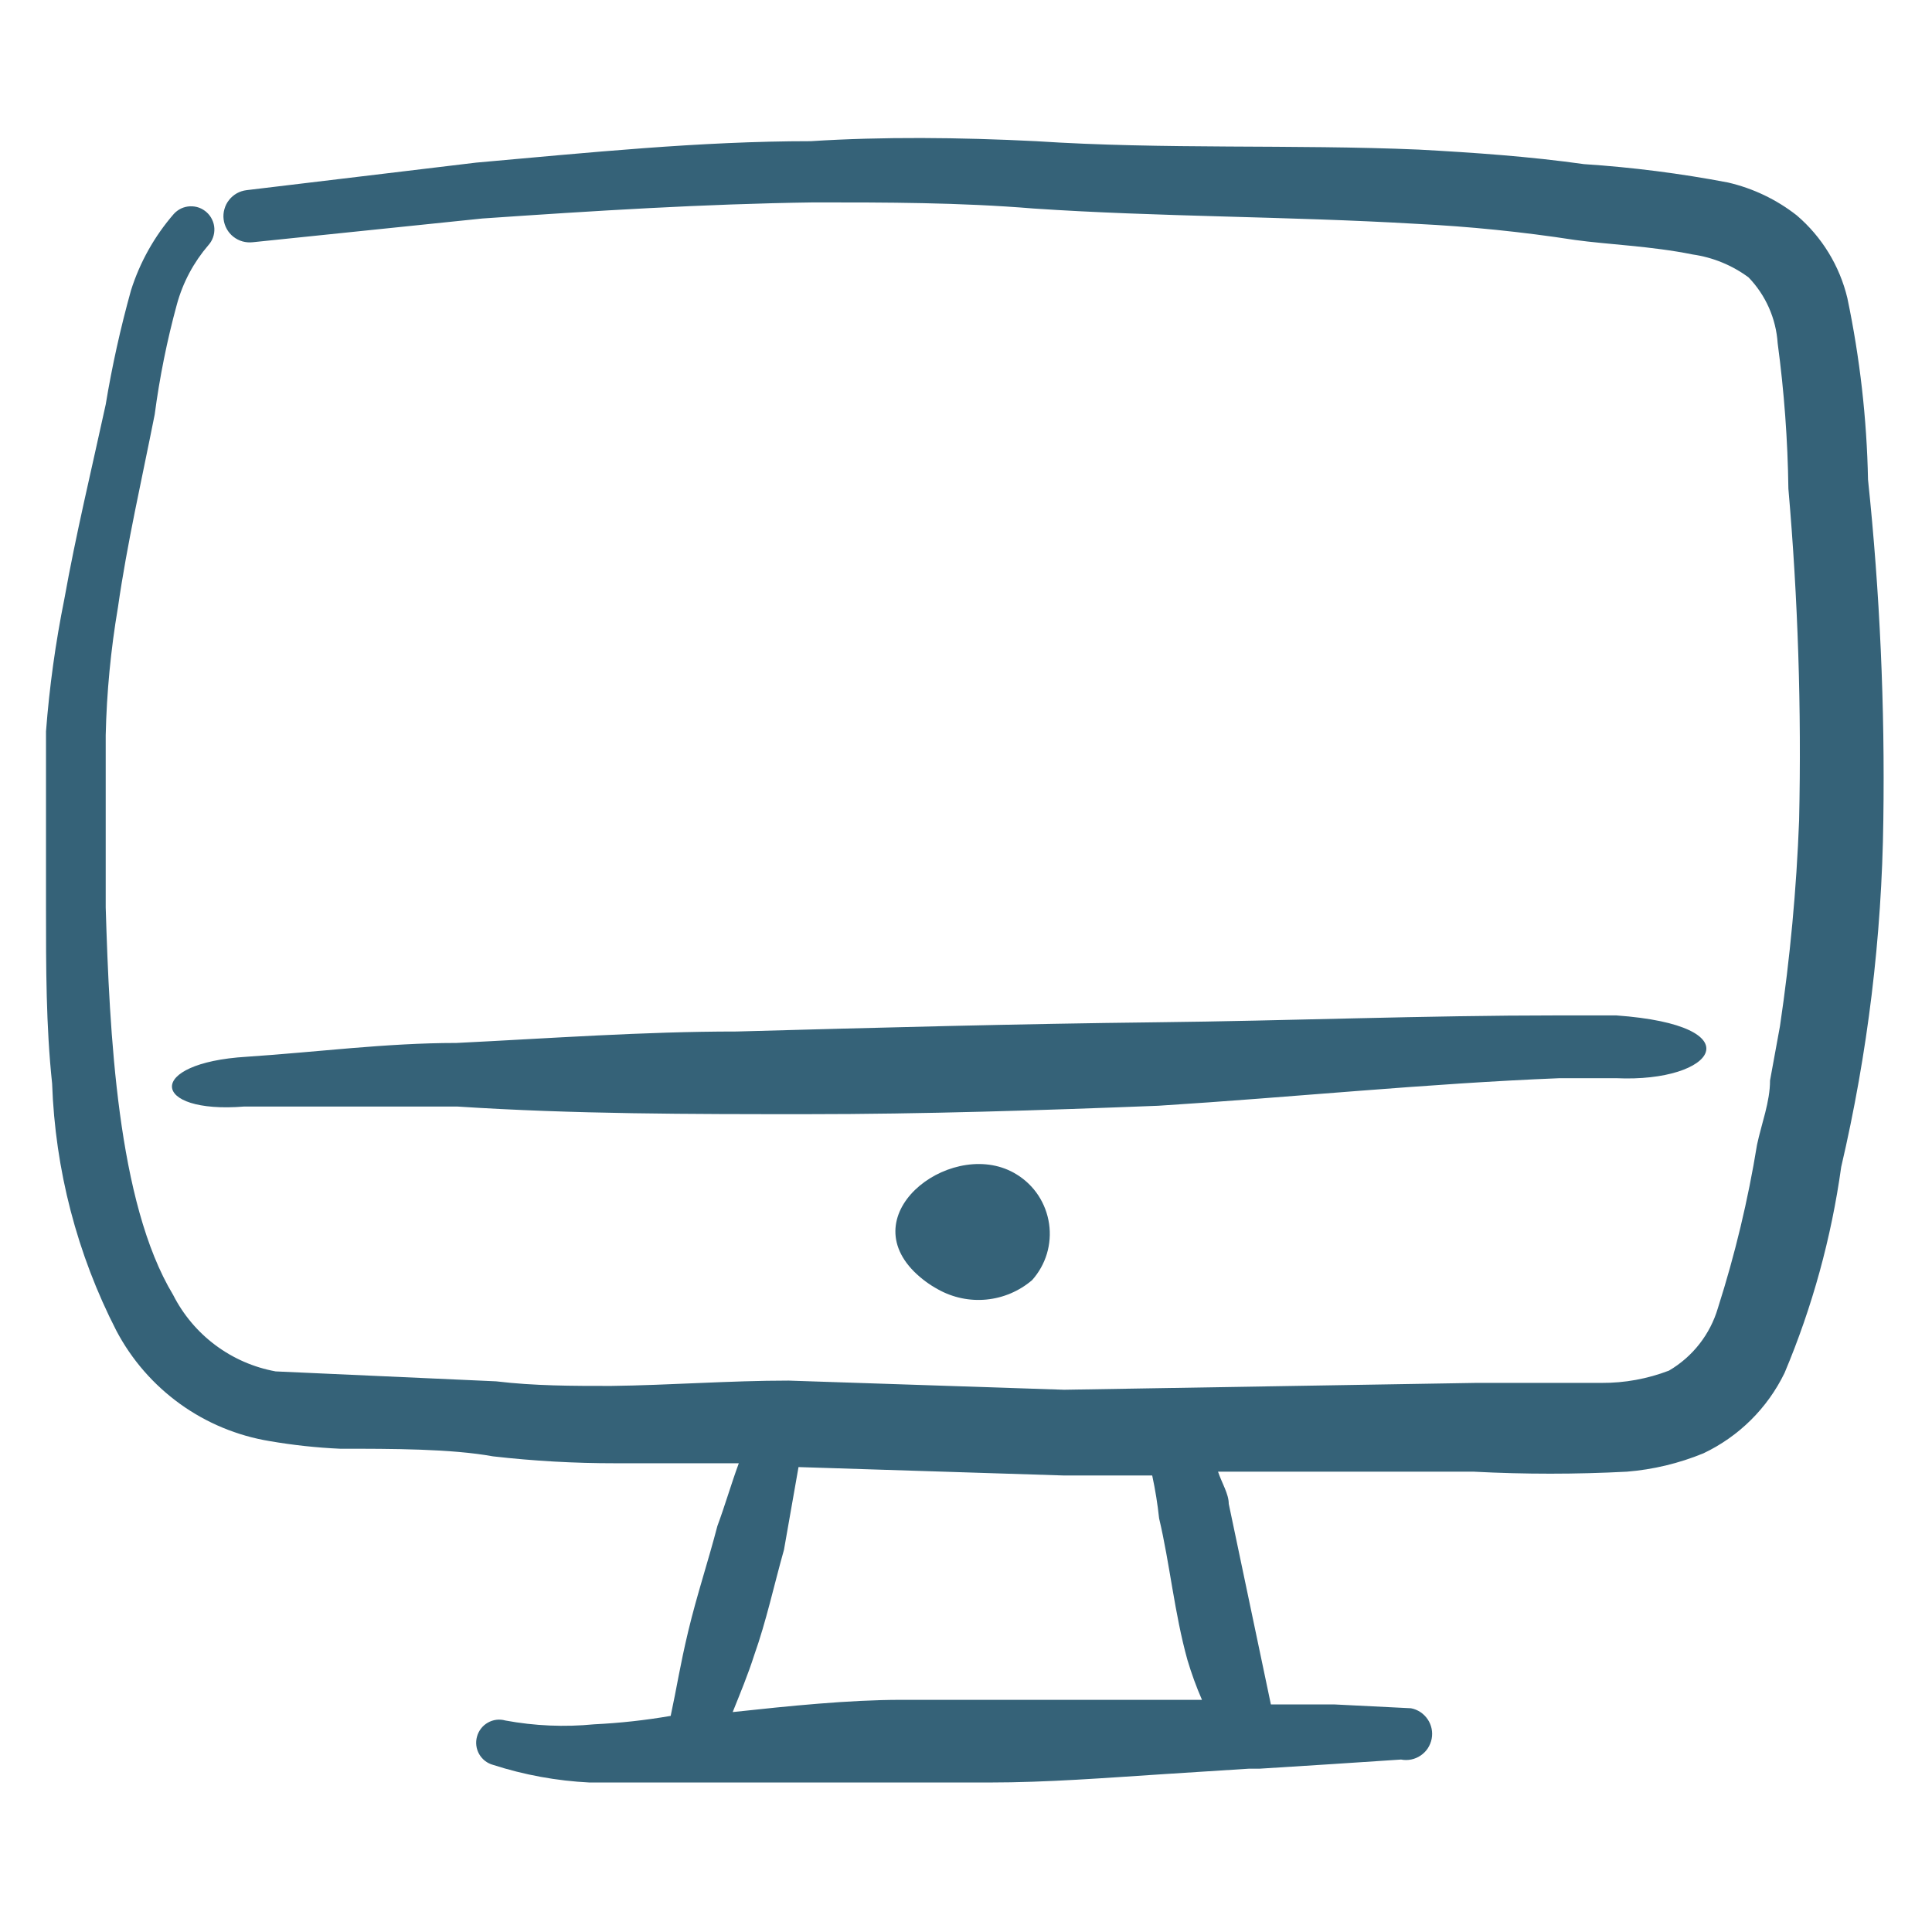
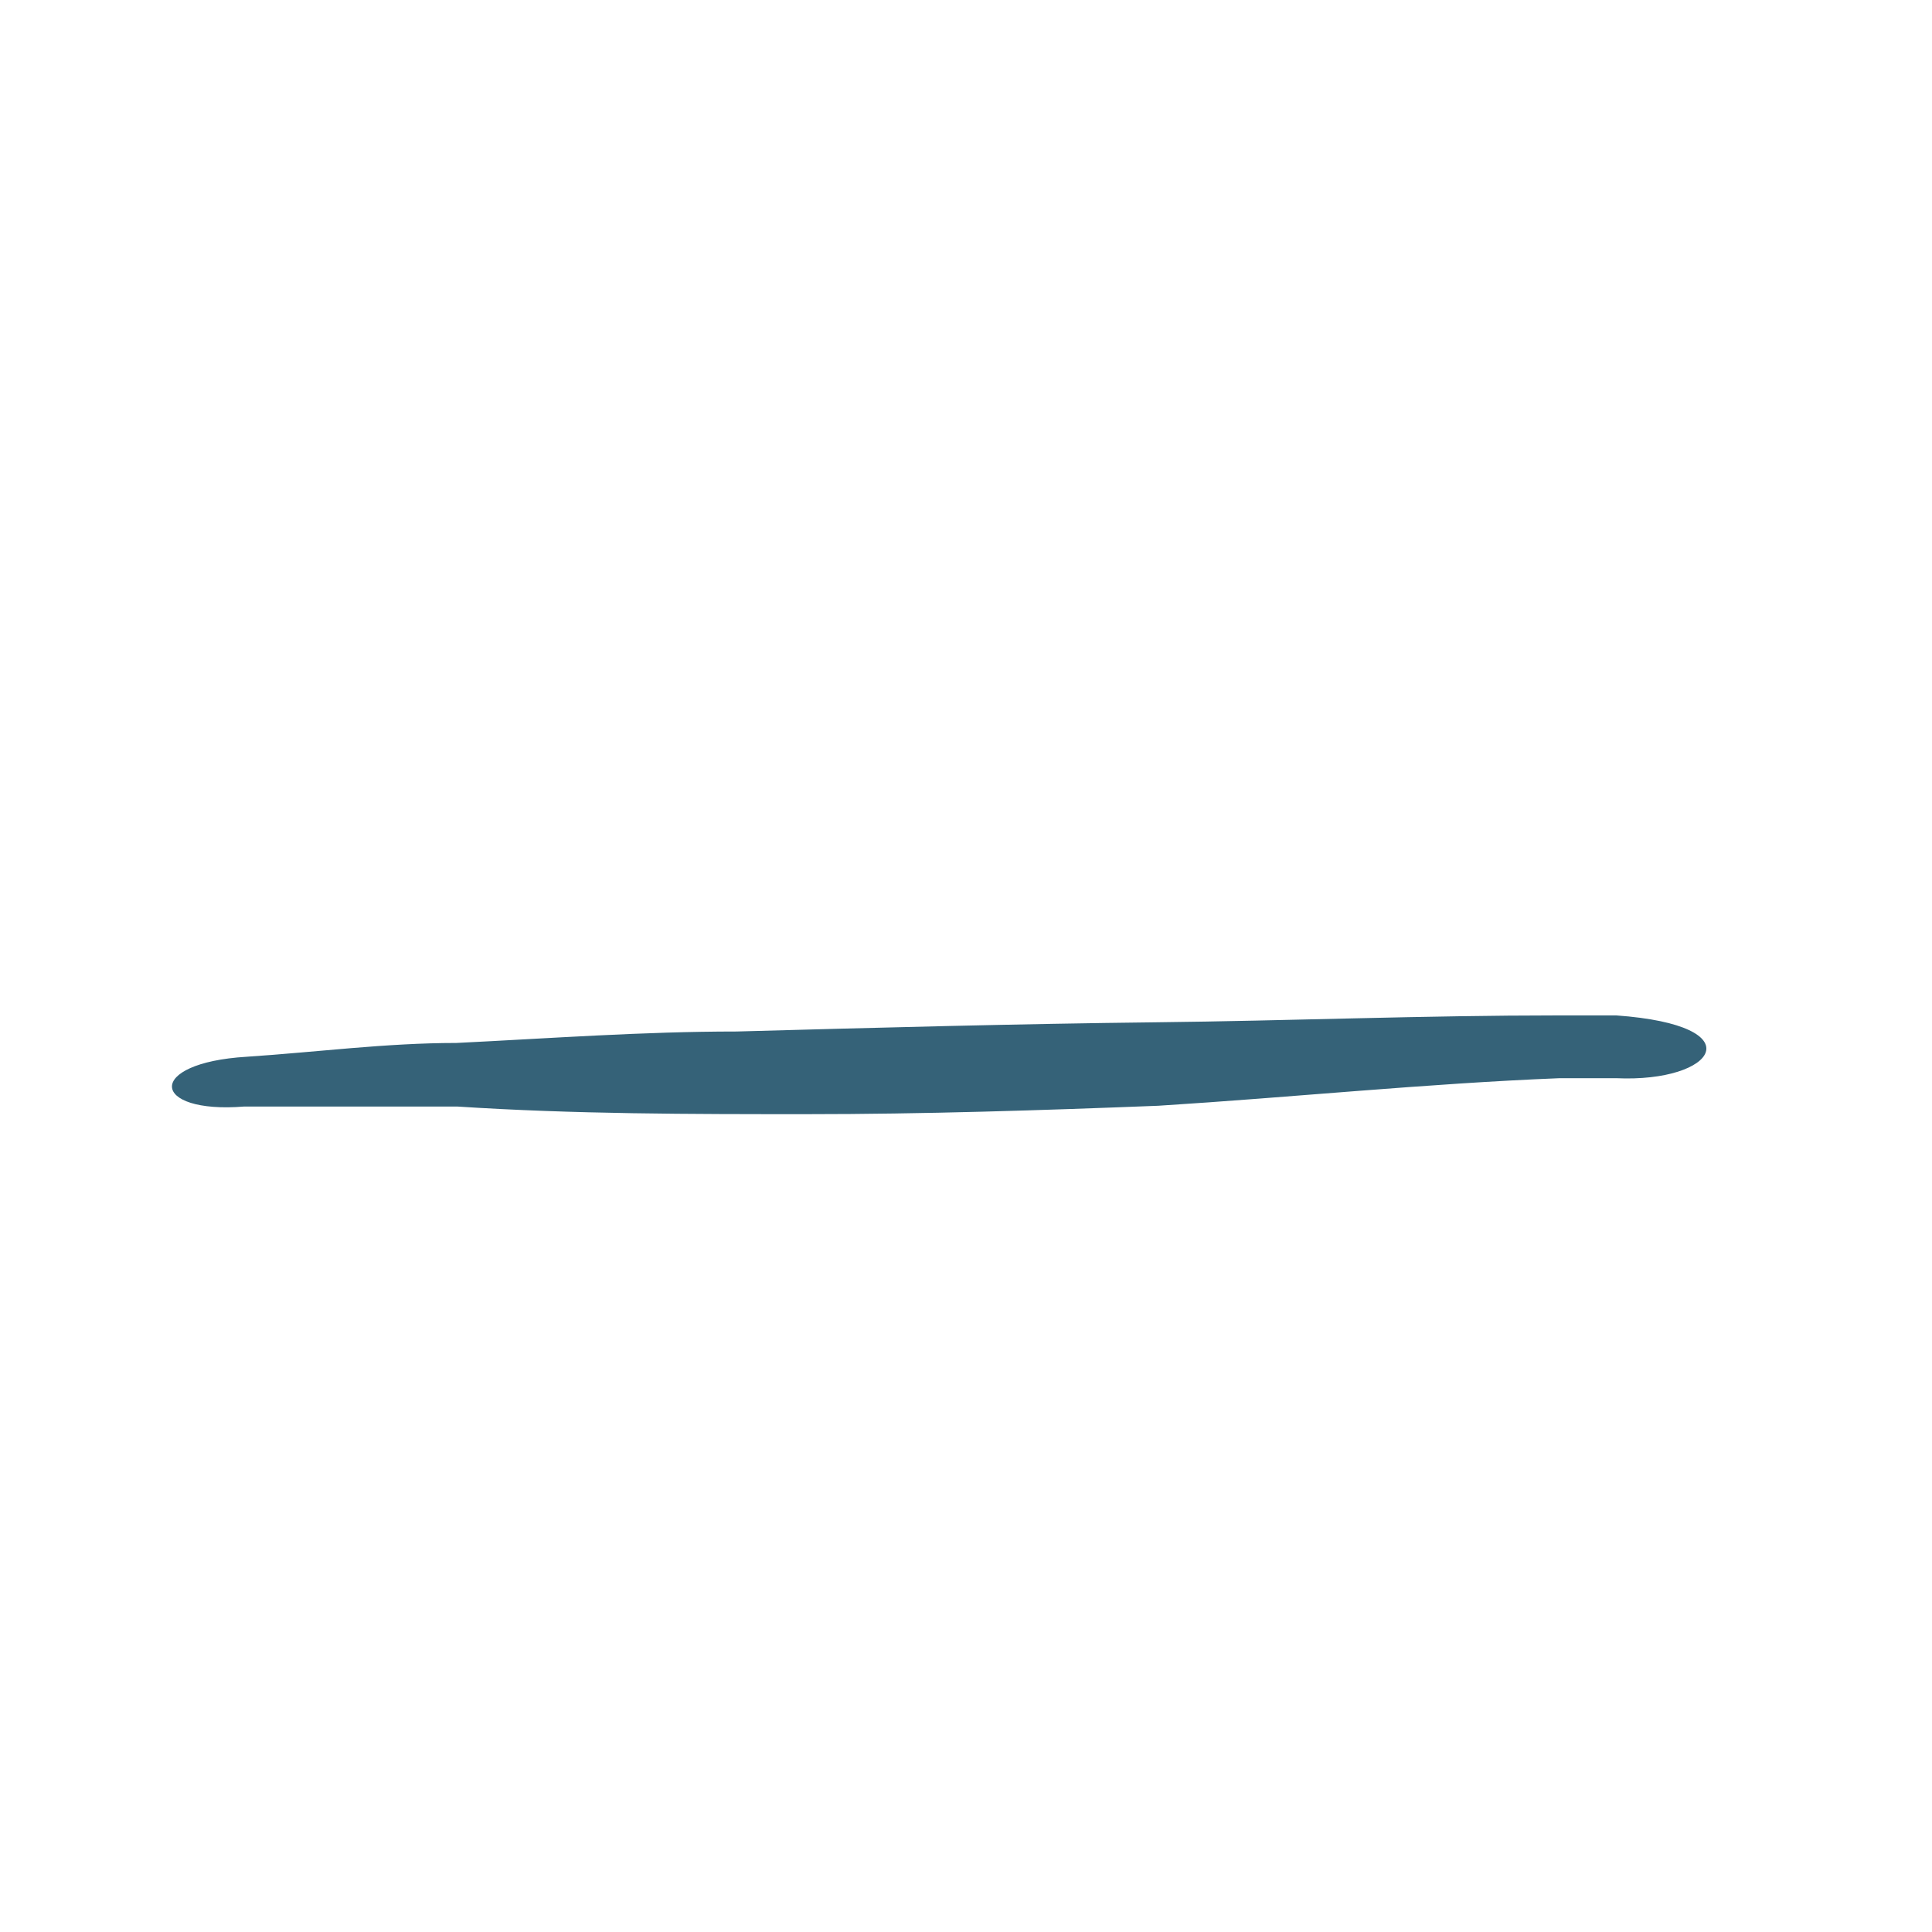
<svg xmlns="http://www.w3.org/2000/svg" width="42" height="42" viewBox="0 0 42 42" fill="none">
-   <path d="M25.198 33.008C25.431 33.99 25.531 35.072 25.814 36.087C25.902 36.382 26.007 36.671 26.13 36.953H25.265H23.001H19.59C18.458 36.953 17.16 37.086 15.928 37.219C16.095 36.803 16.261 36.403 16.394 35.987C16.66 35.239 16.827 34.456 17.043 33.691L17.359 31.893L23.134 32.076H25.048C25.115 32.387 25.165 32.698 25.198 33.008ZM2.298 19.728V15.983C2.319 15.052 2.408 14.123 2.564 13.204C2.764 11.806 3.08 10.441 3.363 9.01C3.47 8.201 3.631 7.401 3.846 6.614C3.976 6.141 4.209 5.704 4.528 5.332C4.573 5.283 4.608 5.225 4.63 5.163C4.653 5.1 4.663 5.034 4.66 4.967C4.657 4.901 4.641 4.836 4.612 4.776C4.584 4.715 4.544 4.661 4.495 4.617C4.446 4.572 4.388 4.537 4.326 4.514C4.263 4.492 4.197 4.482 4.13 4.485C4.064 4.488 3.999 4.504 3.938 4.532C3.878 4.561 3.824 4.601 3.779 4.65C3.358 5.135 3.04 5.701 2.847 6.314C2.62 7.13 2.436 7.958 2.298 8.794C1.982 10.242 1.649 11.623 1.399 13.021C1.207 13.972 1.074 14.933 1 15.9L1 19.728C1 21.026 1 22.307 1.133 23.555C1.198 25.428 1.675 27.264 2.531 28.931C2.863 29.56 3.337 30.104 3.914 30.52C4.492 30.936 5.157 31.212 5.86 31.328C6.366 31.415 6.877 31.471 7.391 31.494C8.522 31.494 9.804 31.494 10.719 31.66C11.603 31.761 12.492 31.811 13.382 31.81H16.061C15.895 32.26 15.762 32.725 15.595 33.175C15.396 33.94 15.146 34.689 14.963 35.455C14.78 36.22 14.713 36.686 14.58 37.302C14.03 37.397 13.474 37.458 12.916 37.485C12.272 37.548 11.622 37.52 10.985 37.402C10.922 37.384 10.856 37.379 10.79 37.387C10.725 37.395 10.662 37.416 10.605 37.449C10.548 37.481 10.497 37.525 10.457 37.577C10.417 37.629 10.387 37.688 10.37 37.752C10.352 37.815 10.347 37.881 10.355 37.946C10.363 38.012 10.384 38.075 10.416 38.132C10.449 38.189 10.492 38.239 10.544 38.28C10.596 38.32 10.656 38.35 10.719 38.367C11.398 38.586 12.103 38.715 12.816 38.75H15.862H18.674H21.503C22.768 38.75 24.033 38.65 25.314 38.567L27.145 38.45H27.378L28.942 38.351L30.457 38.251C30.53 38.265 30.605 38.265 30.679 38.25C30.752 38.235 30.821 38.206 30.883 38.164C30.945 38.122 30.998 38.069 31.039 38.007C31.08 37.944 31.108 37.875 31.123 37.801C31.137 37.728 31.137 37.653 31.122 37.58C31.107 37.507 31.078 37.437 31.036 37.376C30.994 37.314 30.941 37.261 30.878 37.219C30.816 37.178 30.747 37.15 30.673 37.136L29.009 37.053H27.628L26.712 32.692C26.712 32.476 26.563 32.243 26.479 31.993H32.038C33.147 32.051 34.258 32.051 35.367 31.993C35.938 31.947 36.5 31.812 37.031 31.594C37.8 31.229 38.423 30.613 38.795 29.846C39.398 28.414 39.812 26.909 40.026 25.369C40.603 22.897 40.91 20.369 40.942 17.831C40.978 15.357 40.867 12.884 40.609 10.425C40.583 9.099 40.432 7.778 40.16 6.48C39.992 5.78 39.608 5.151 39.061 4.683C38.62 4.337 38.109 4.093 37.563 3.967C36.529 3.77 35.485 3.637 34.434 3.568C33.253 3.402 32.055 3.318 30.84 3.252C28.094 3.135 25.314 3.252 22.519 3.069C20.854 2.986 19.19 2.969 17.626 3.069C15.213 3.069 12.799 3.318 10.353 3.535L5.36 4.134C5.286 4.143 5.214 4.166 5.149 4.202C5.084 4.239 5.026 4.288 4.98 4.347C4.933 4.405 4.899 4.473 4.879 4.545C4.858 4.617 4.852 4.692 4.861 4.766C4.87 4.841 4.893 4.912 4.93 4.978C4.966 5.043 5.015 5.101 5.074 5.147C5.133 5.193 5.2 5.228 5.272 5.248C5.344 5.268 5.419 5.274 5.493 5.266L10.486 4.75C12.916 4.583 15.296 4.433 17.692 4.4C19.273 4.4 20.854 4.4 22.469 4.533C25.181 4.716 27.961 4.7 30.79 4.866C31.943 4.923 33.093 5.04 34.235 5.216C34.95 5.316 35.899 5.349 36.798 5.532C37.238 5.595 37.655 5.766 38.013 6.031C38.386 6.419 38.61 6.926 38.645 7.462C38.786 8.511 38.864 9.567 38.878 10.624C39.087 13.02 39.165 15.426 39.111 17.831C39.054 19.329 38.915 20.824 38.695 22.307L38.479 23.489C38.479 23.955 38.295 24.421 38.196 24.887C38.001 26.088 37.717 27.273 37.347 28.432C37.179 29.006 36.798 29.494 36.282 29.796C35.814 29.975 35.318 30.066 34.817 30.063H32.088L23.134 30.212L17.143 30.013C15.862 30.013 14.563 30.113 13.282 30.129C12.45 30.129 11.618 30.129 10.786 30.029L5.993 29.813C5.518 29.727 5.069 29.531 4.682 29.242C4.296 28.954 3.981 28.579 3.763 28.149C2.548 26.135 2.381 22.441 2.298 19.728Z" fill="#356278" />
-   <path d="M22.104 25.533C20.773 24.701 18.543 26.315 19.874 27.646C20.027 27.797 20.201 27.926 20.39 28.029C20.711 28.209 21.079 28.287 21.445 28.251C21.811 28.215 22.157 28.068 22.437 27.829C22.584 27.664 22.694 27.469 22.758 27.257C22.821 27.046 22.838 26.822 22.806 26.604C22.774 26.385 22.695 26.175 22.574 25.99C22.453 25.805 22.292 25.649 22.104 25.533Z" fill="#356278" />
  <path d="M5.311 24.055H9.938C12.484 24.221 15.014 24.221 17.543 24.221C20.073 24.221 22.636 24.138 25.182 24.038C28.095 23.855 31.007 23.555 33.903 23.439H35.134C37.298 23.539 38.163 22.291 35.134 22.074H33.886C30.957 22.074 28.044 22.191 25.116 22.224C22.186 22.257 19.041 22.34 16.012 22.424C13.982 22.424 11.951 22.573 9.921 22.673C8.39 22.673 6.875 22.873 5.361 22.973C3.148 23.106 3.264 24.221 5.311 24.055Z" fill="#356278" />
</svg>